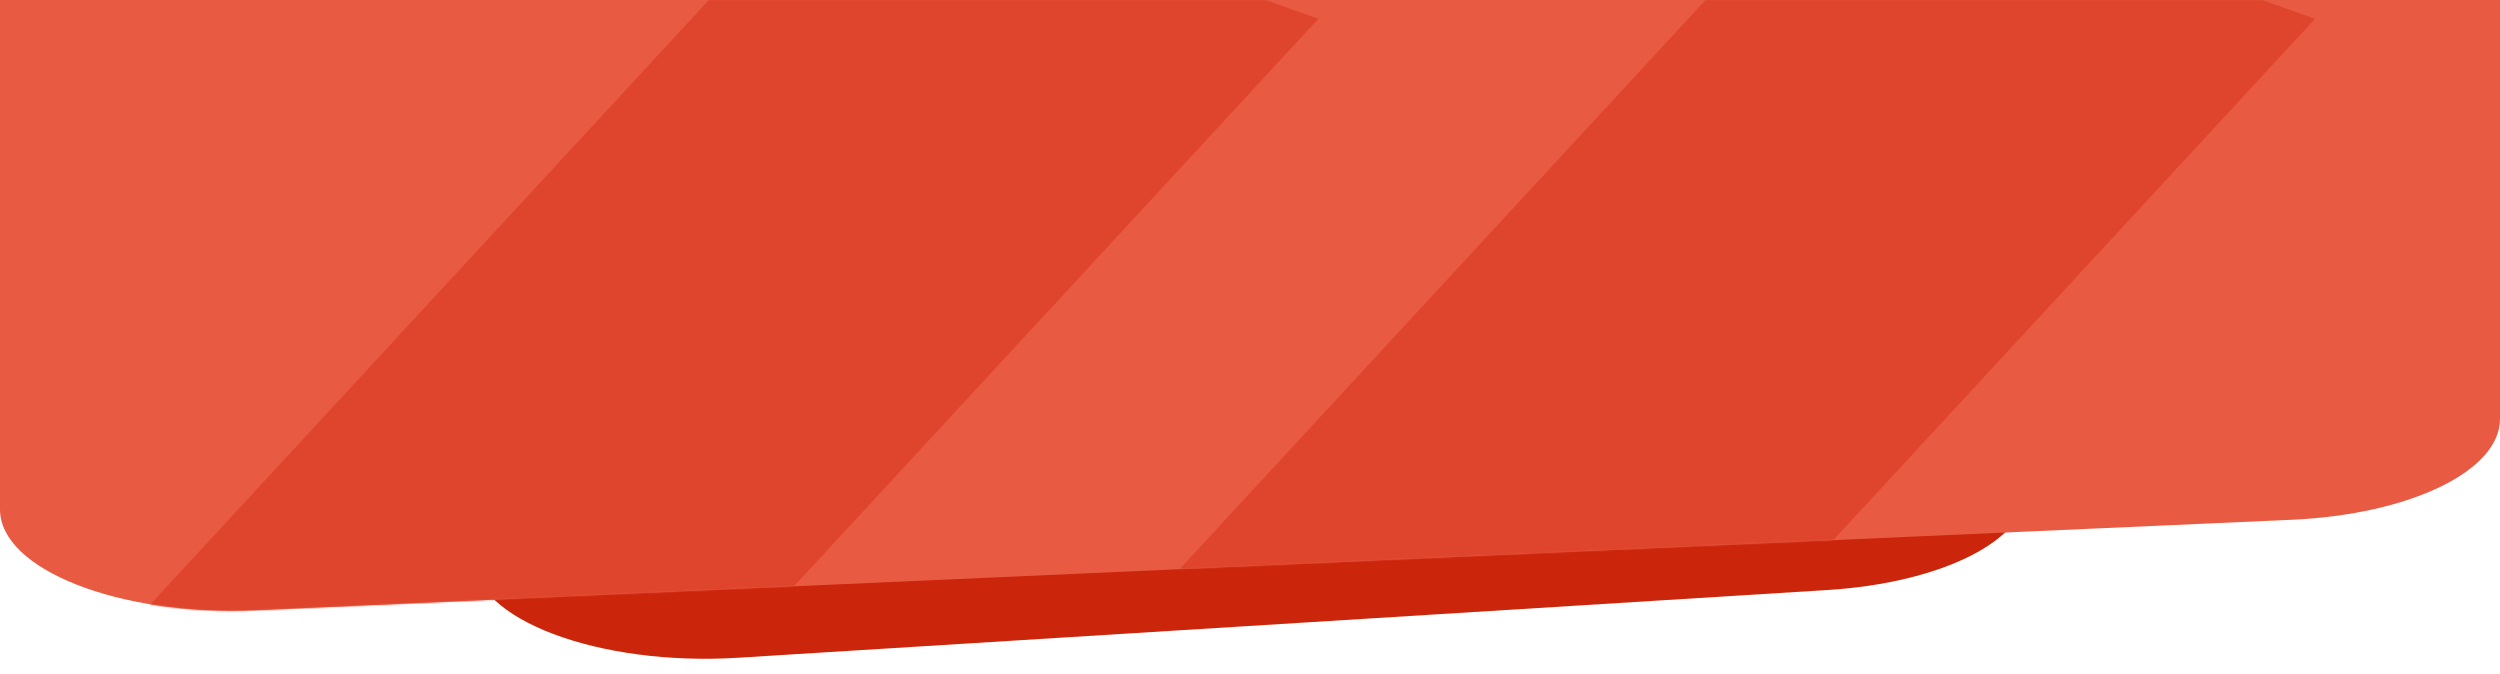
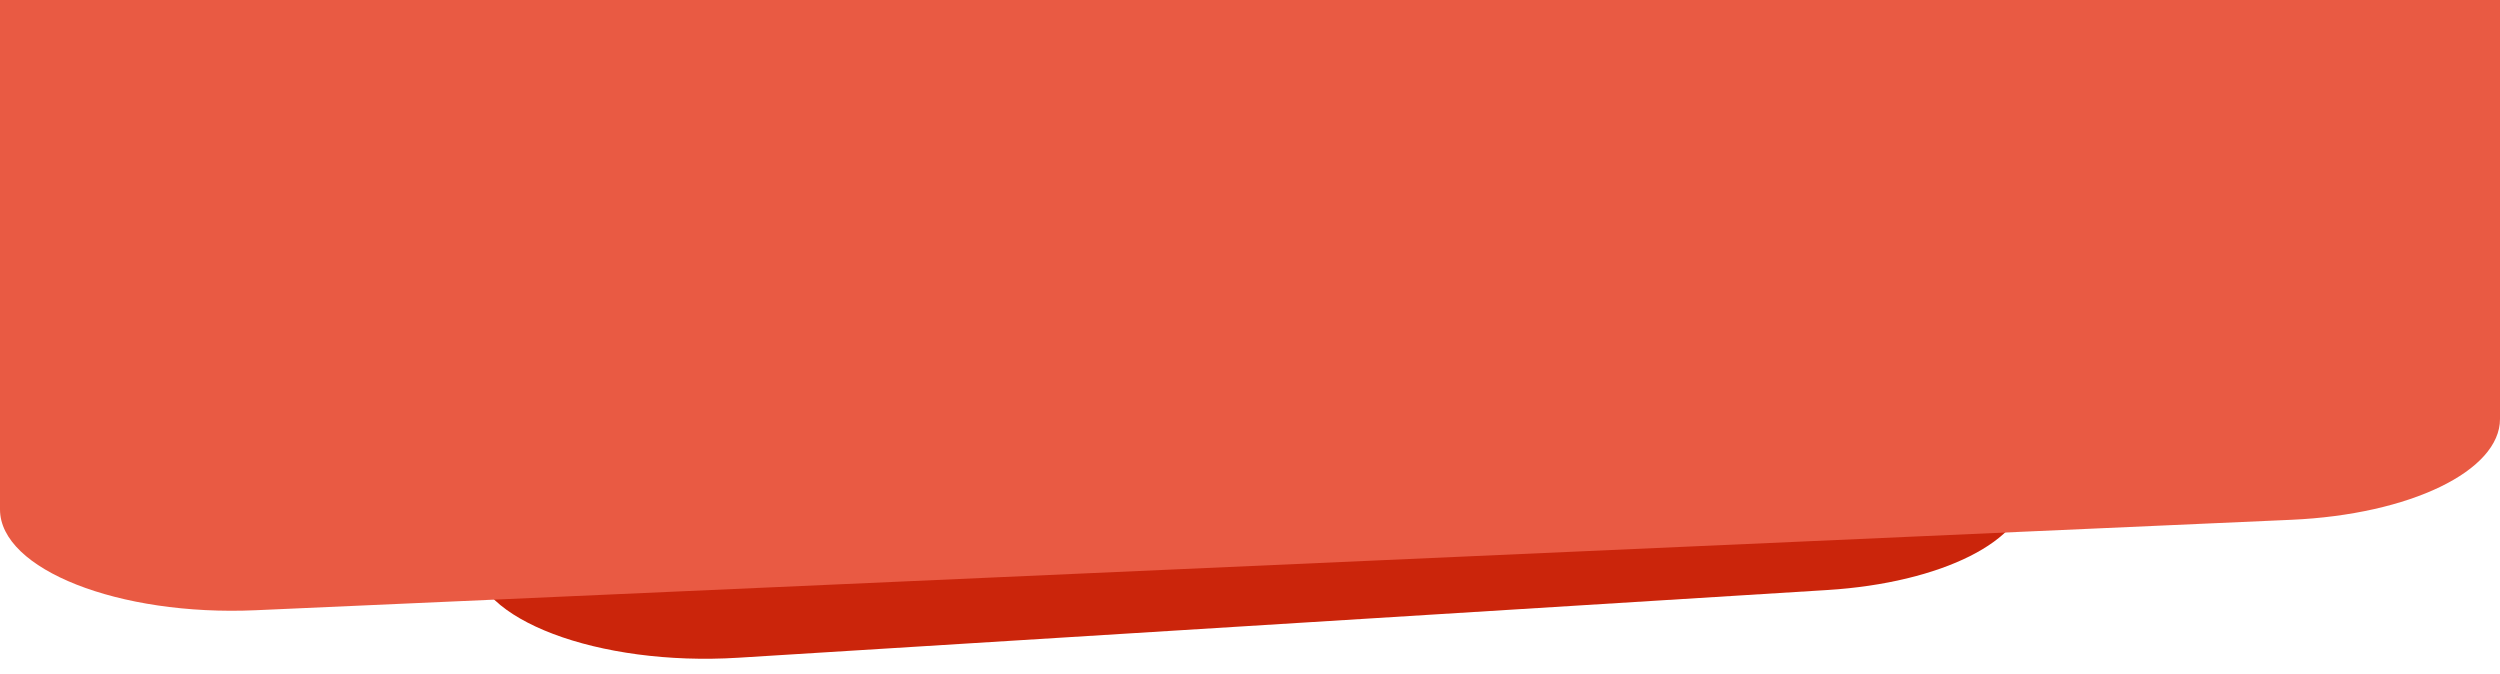
<svg xmlns="http://www.w3.org/2000/svg" width="1446" height="390" viewBox="0 0 1446 390" fill="none">
  <path d="M273.707 132.991H1172.29V283.247C1172.29 312.423 1123.13 337.154 1056.95 341.268L426.91 380.435C346.039 385.46 273.707 358.068 273.707 322.414V132.991Z" fill="#CB250B" />
  <path d="M0 0H1446V242.342C1446 272.411 1393.86 297.602 1325.33 300.648L147.868 352.959C68.744 356.472 0 329.368 0 294.653V0Z" fill="#E95A43" />
  <mask id="mask0_64_1169" style="mask-type:alpha" maskUnits="userSpaceOnUse" x="0" y="0" width="1446" height="354">
-     <path d="M0 0H1446V242.342C1446 272.411 1393.86 297.602 1325.33 300.648L147.868 352.959C68.744 356.472 0 329.368 0 294.653V0Z" fill="#4C72E2" />
+     <path d="M0 0H1446V242.342L147.868 352.959C68.744 356.472 0 329.368 0 294.653V0Z" fill="#4C72E2" />
  </mask>
  <g mask="url(#mask0_64_1169)">
-     <path d="M489.844 -86.376L762.539 10.892L272.693 540.944L0 443.676L489.844 -86.376Z" fill="#DF452D" />
-     <path d="M1066.31 -86.376L1339 10.892L849.157 540.944L576.463 443.676L1066.31 -86.376Z" fill="#DF452D" />
-   </g>
+     </g>
</svg>